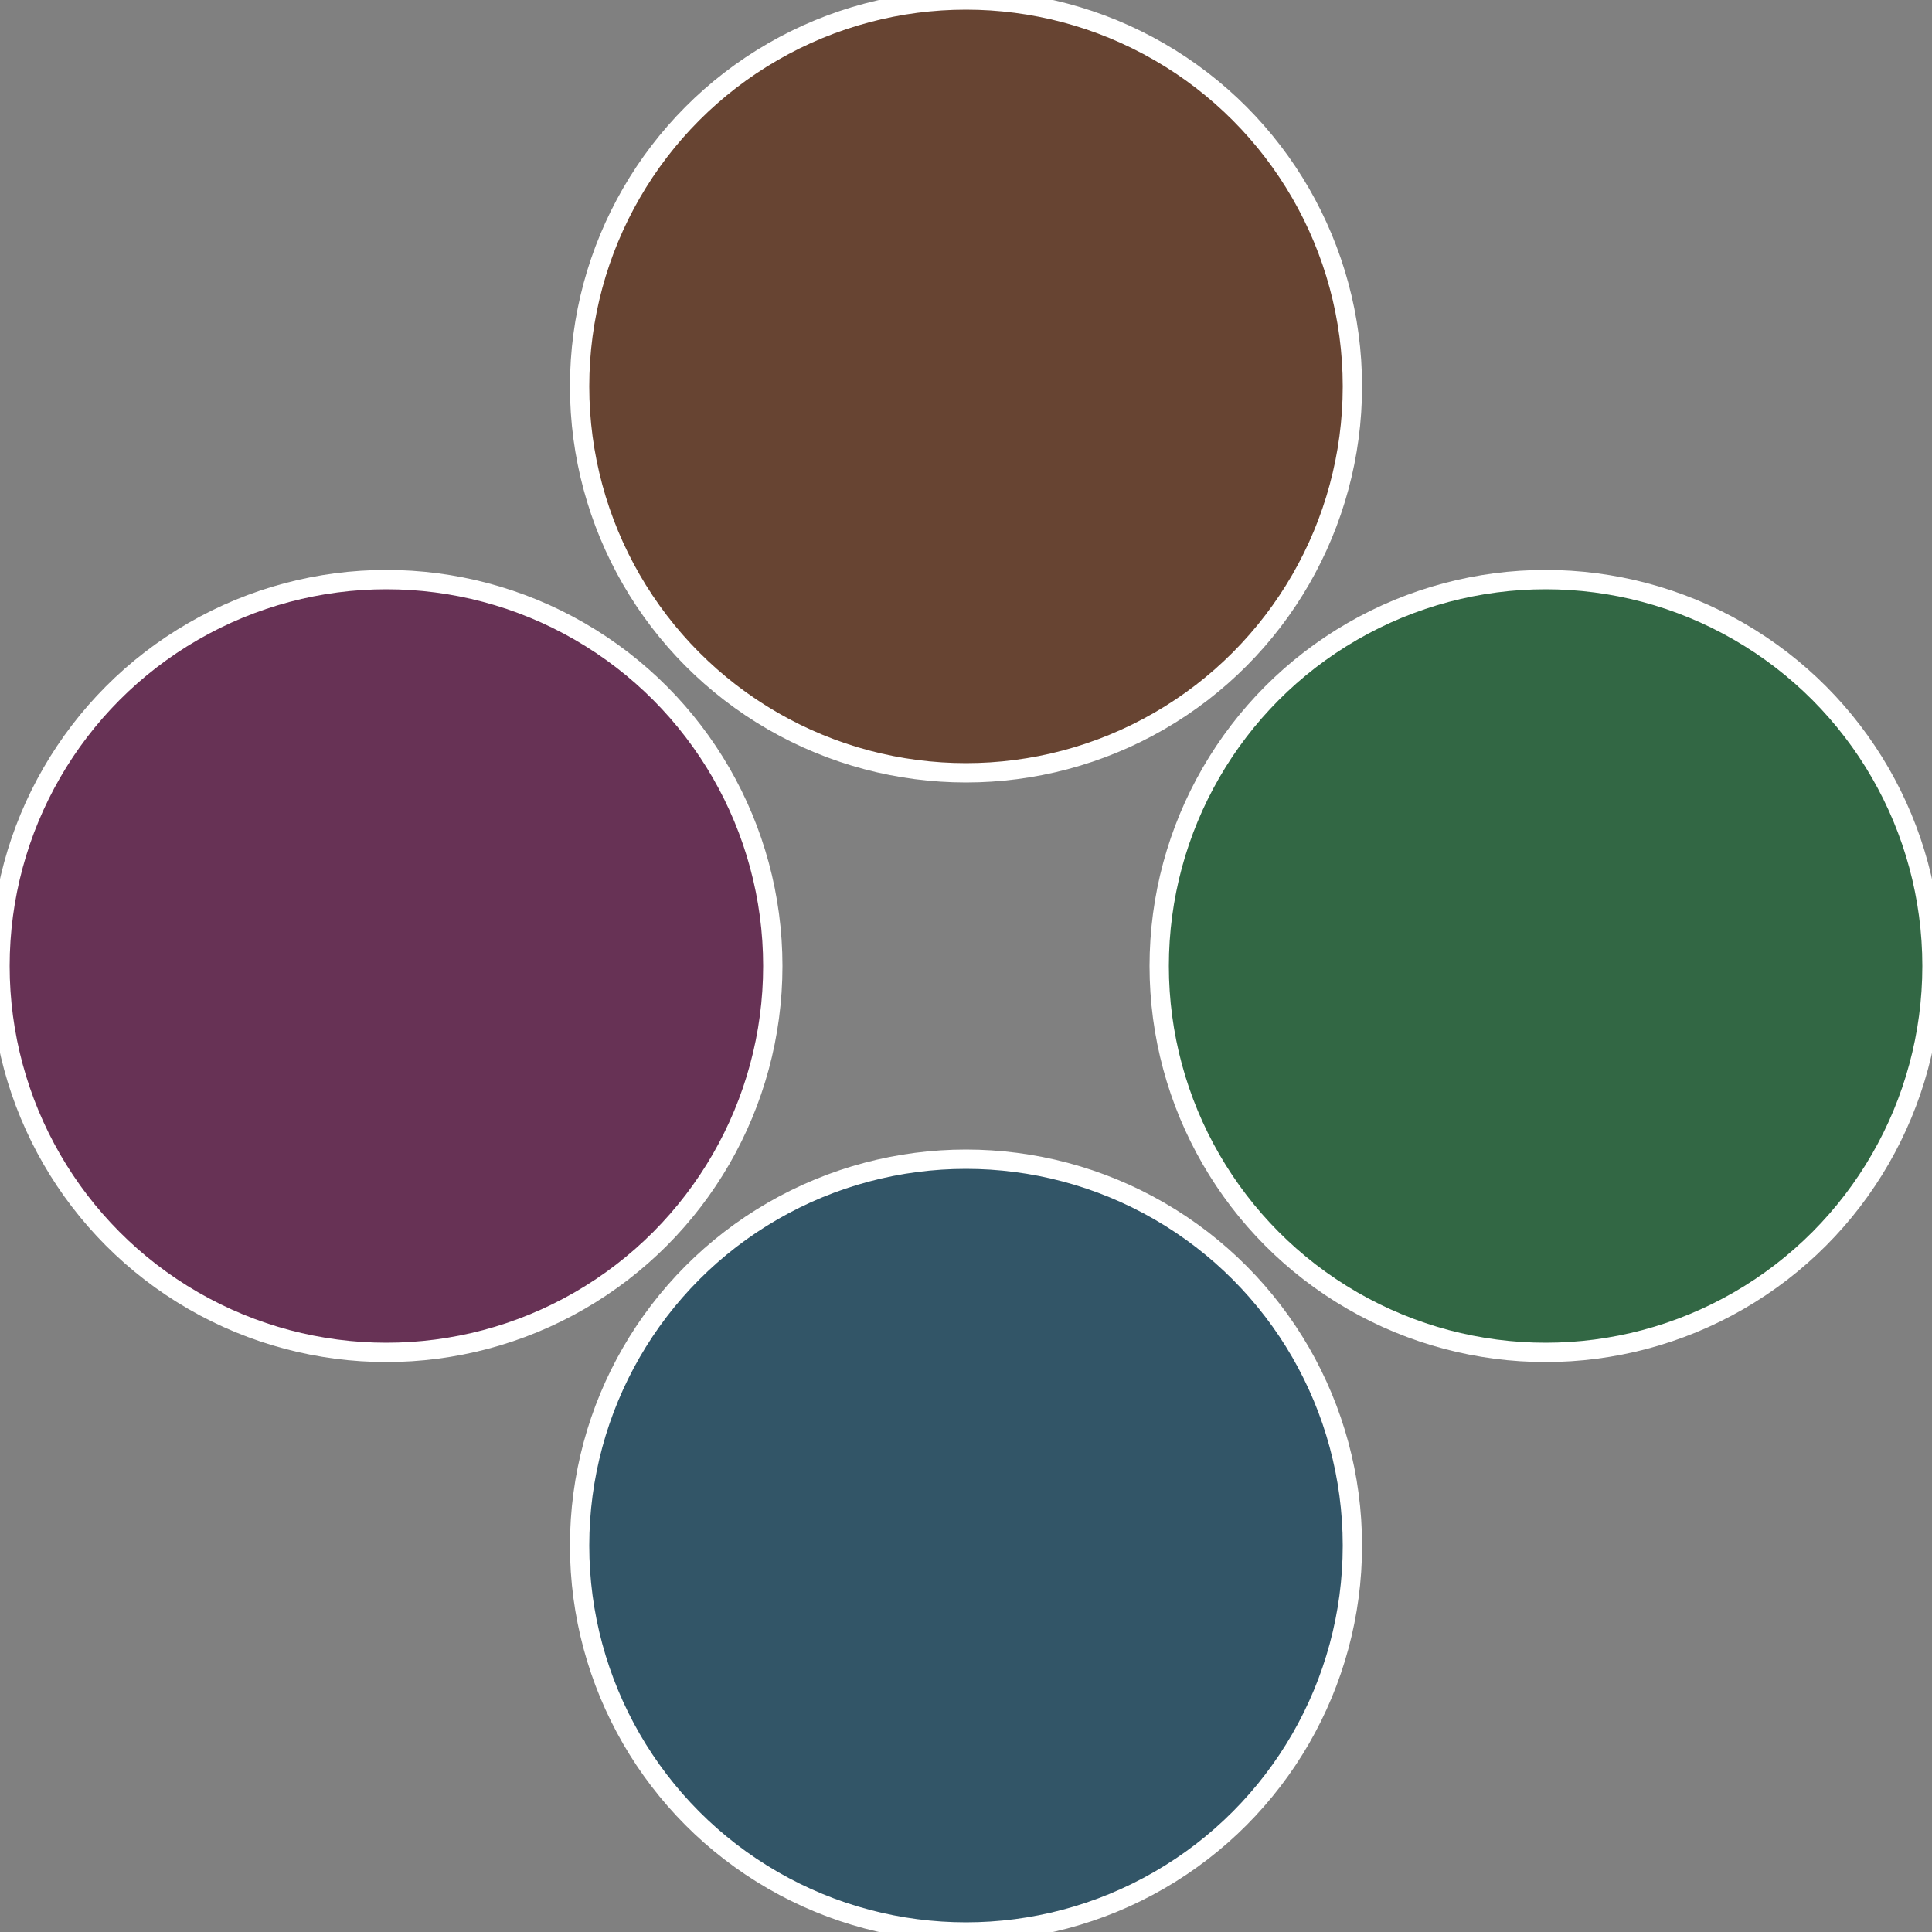
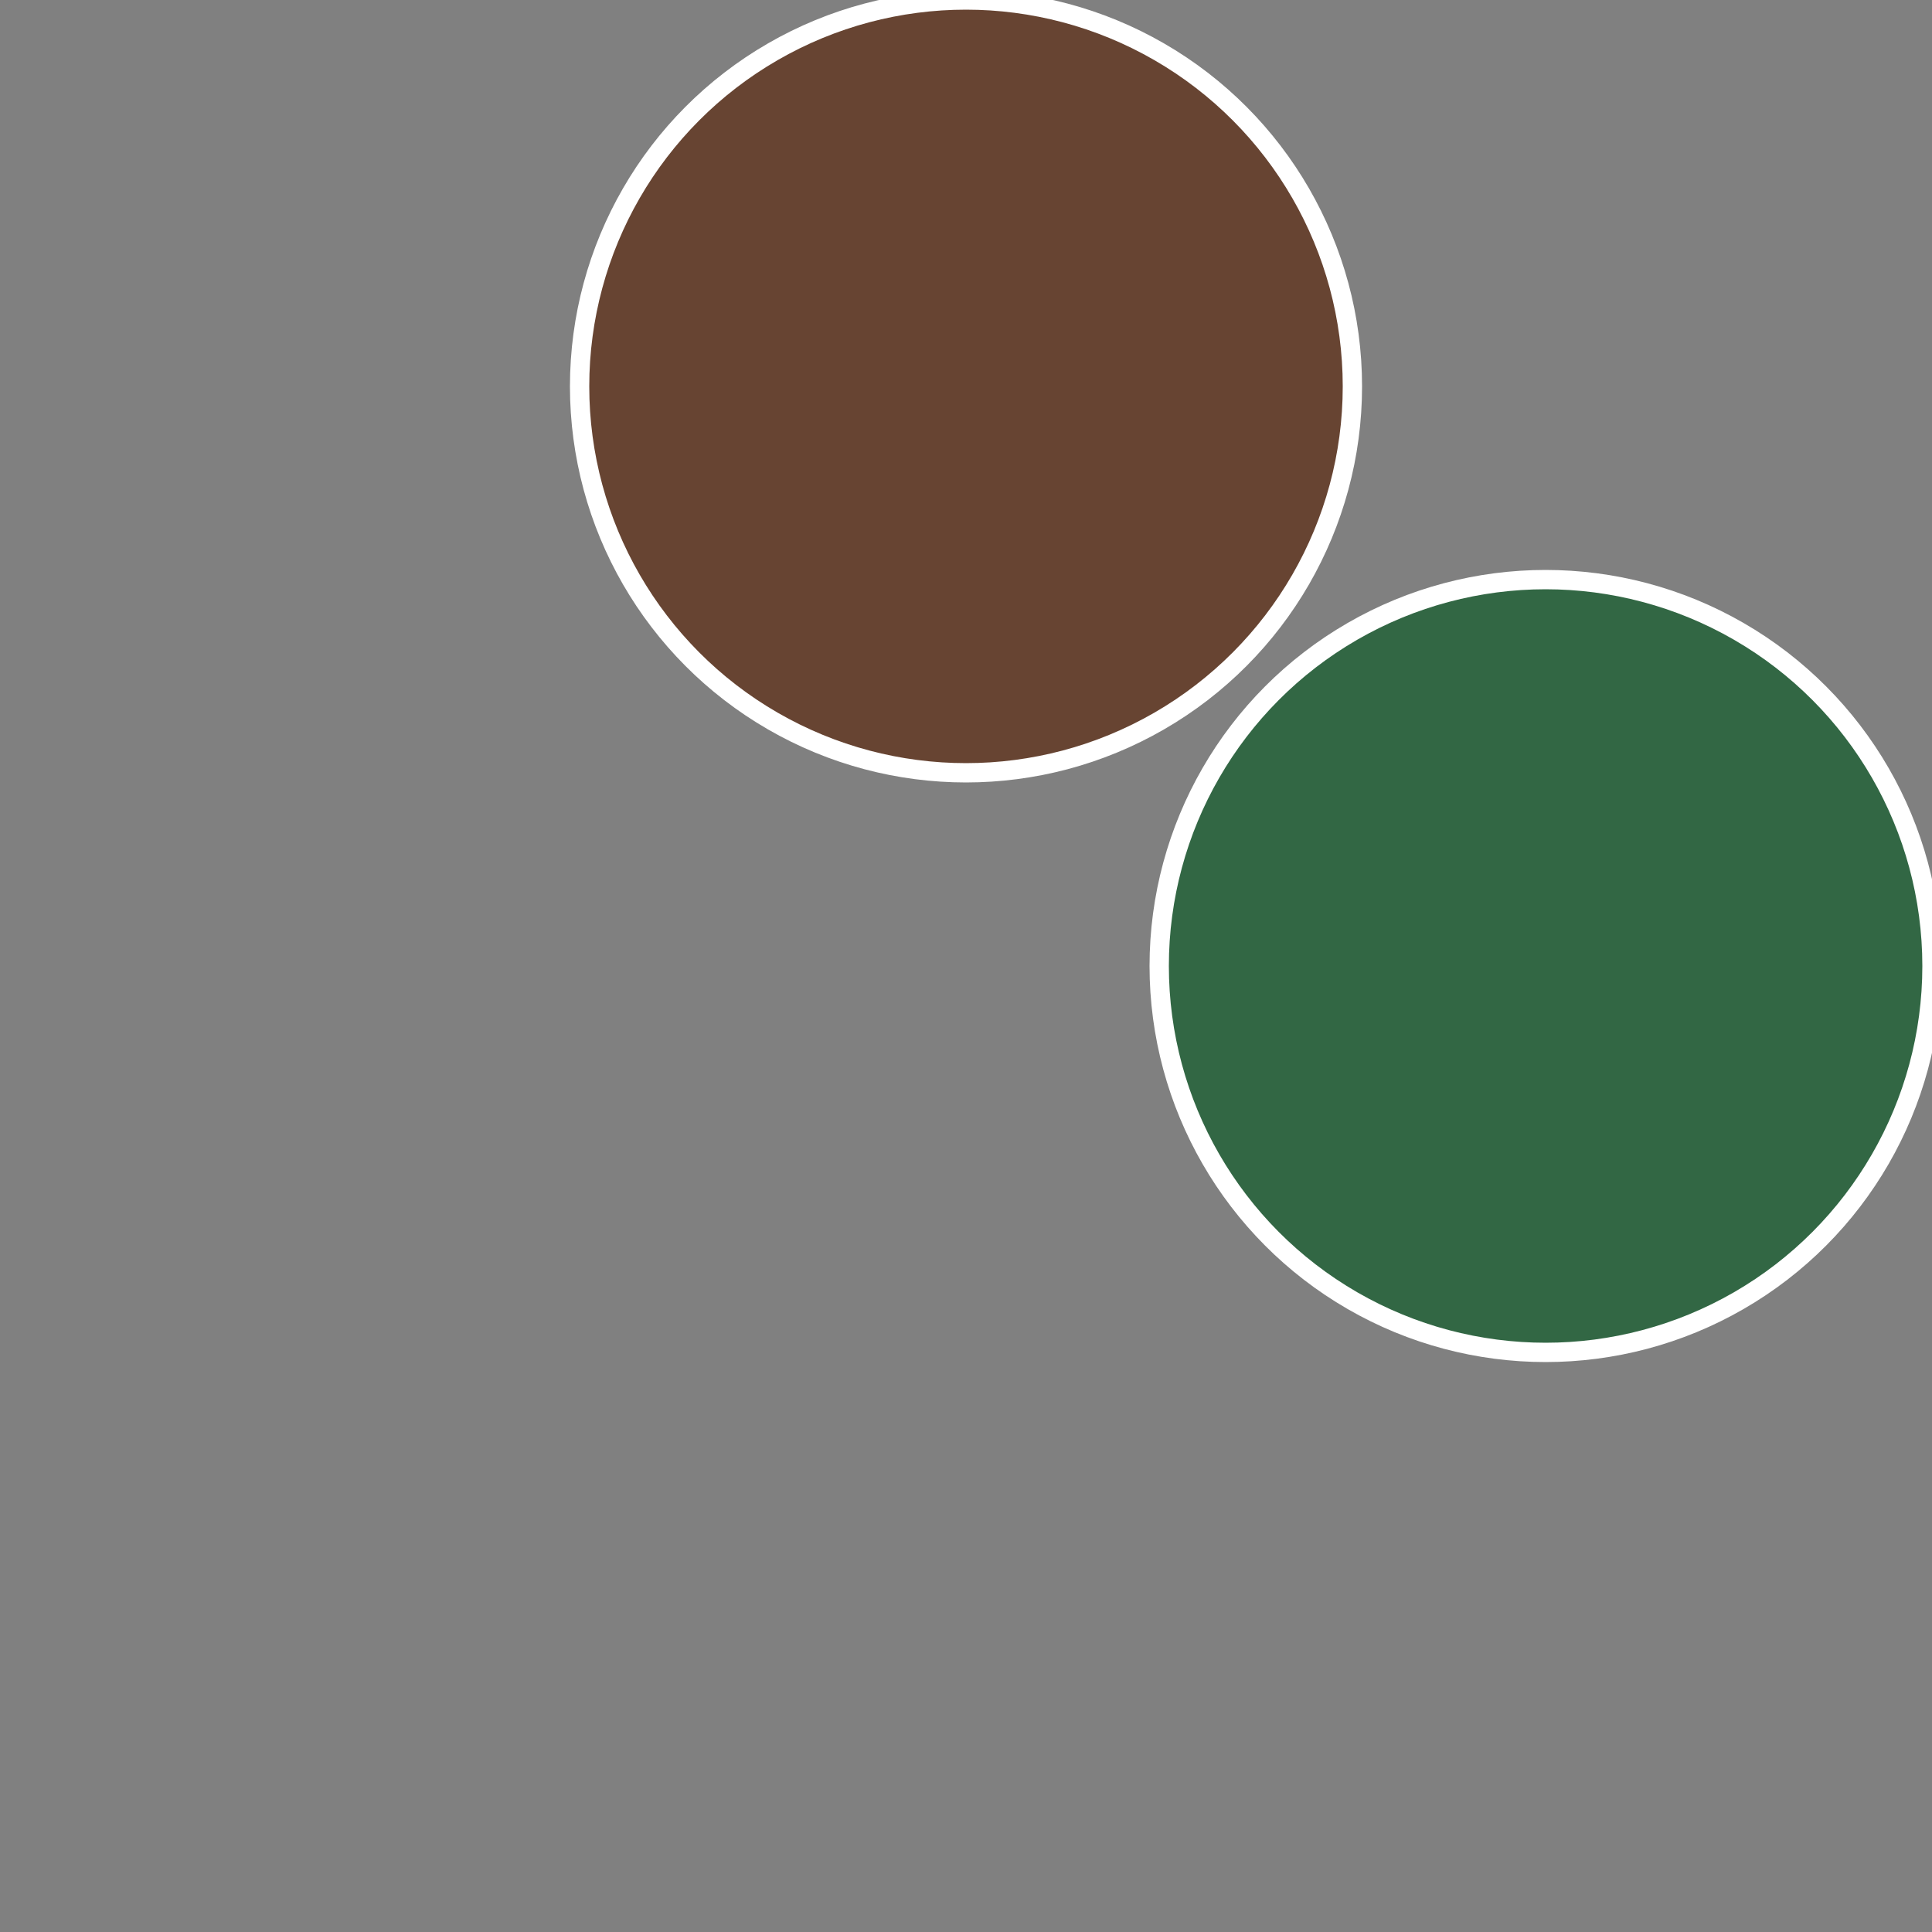
<svg xmlns="http://www.w3.org/2000/svg" width="500" height="500" viewBox="-1 -1 2 2">
  <rect x="-1" y="-1" width="2" height="2" fill="#808080" stroke="none" />
  <circle cx="0.6" cy="0" r="0.4" fill="#326744" stroke="#fff" stroke-width="1%" />
-   <circle cx="3.6739403974421E-17" cy="0.6" r="0.4" fill="#325567" stroke="#fff" stroke-width="1%" />
-   <circle cx="-0.6" cy="7.3478807948841E-17" r="0.4" fill="#673255" stroke="#fff" stroke-width="1%" />
  <circle cx="-1.1021821192326E-16" cy="-0.6" r="0.4" fill="#674432" stroke="#fff" stroke-width="1%" />
</svg>